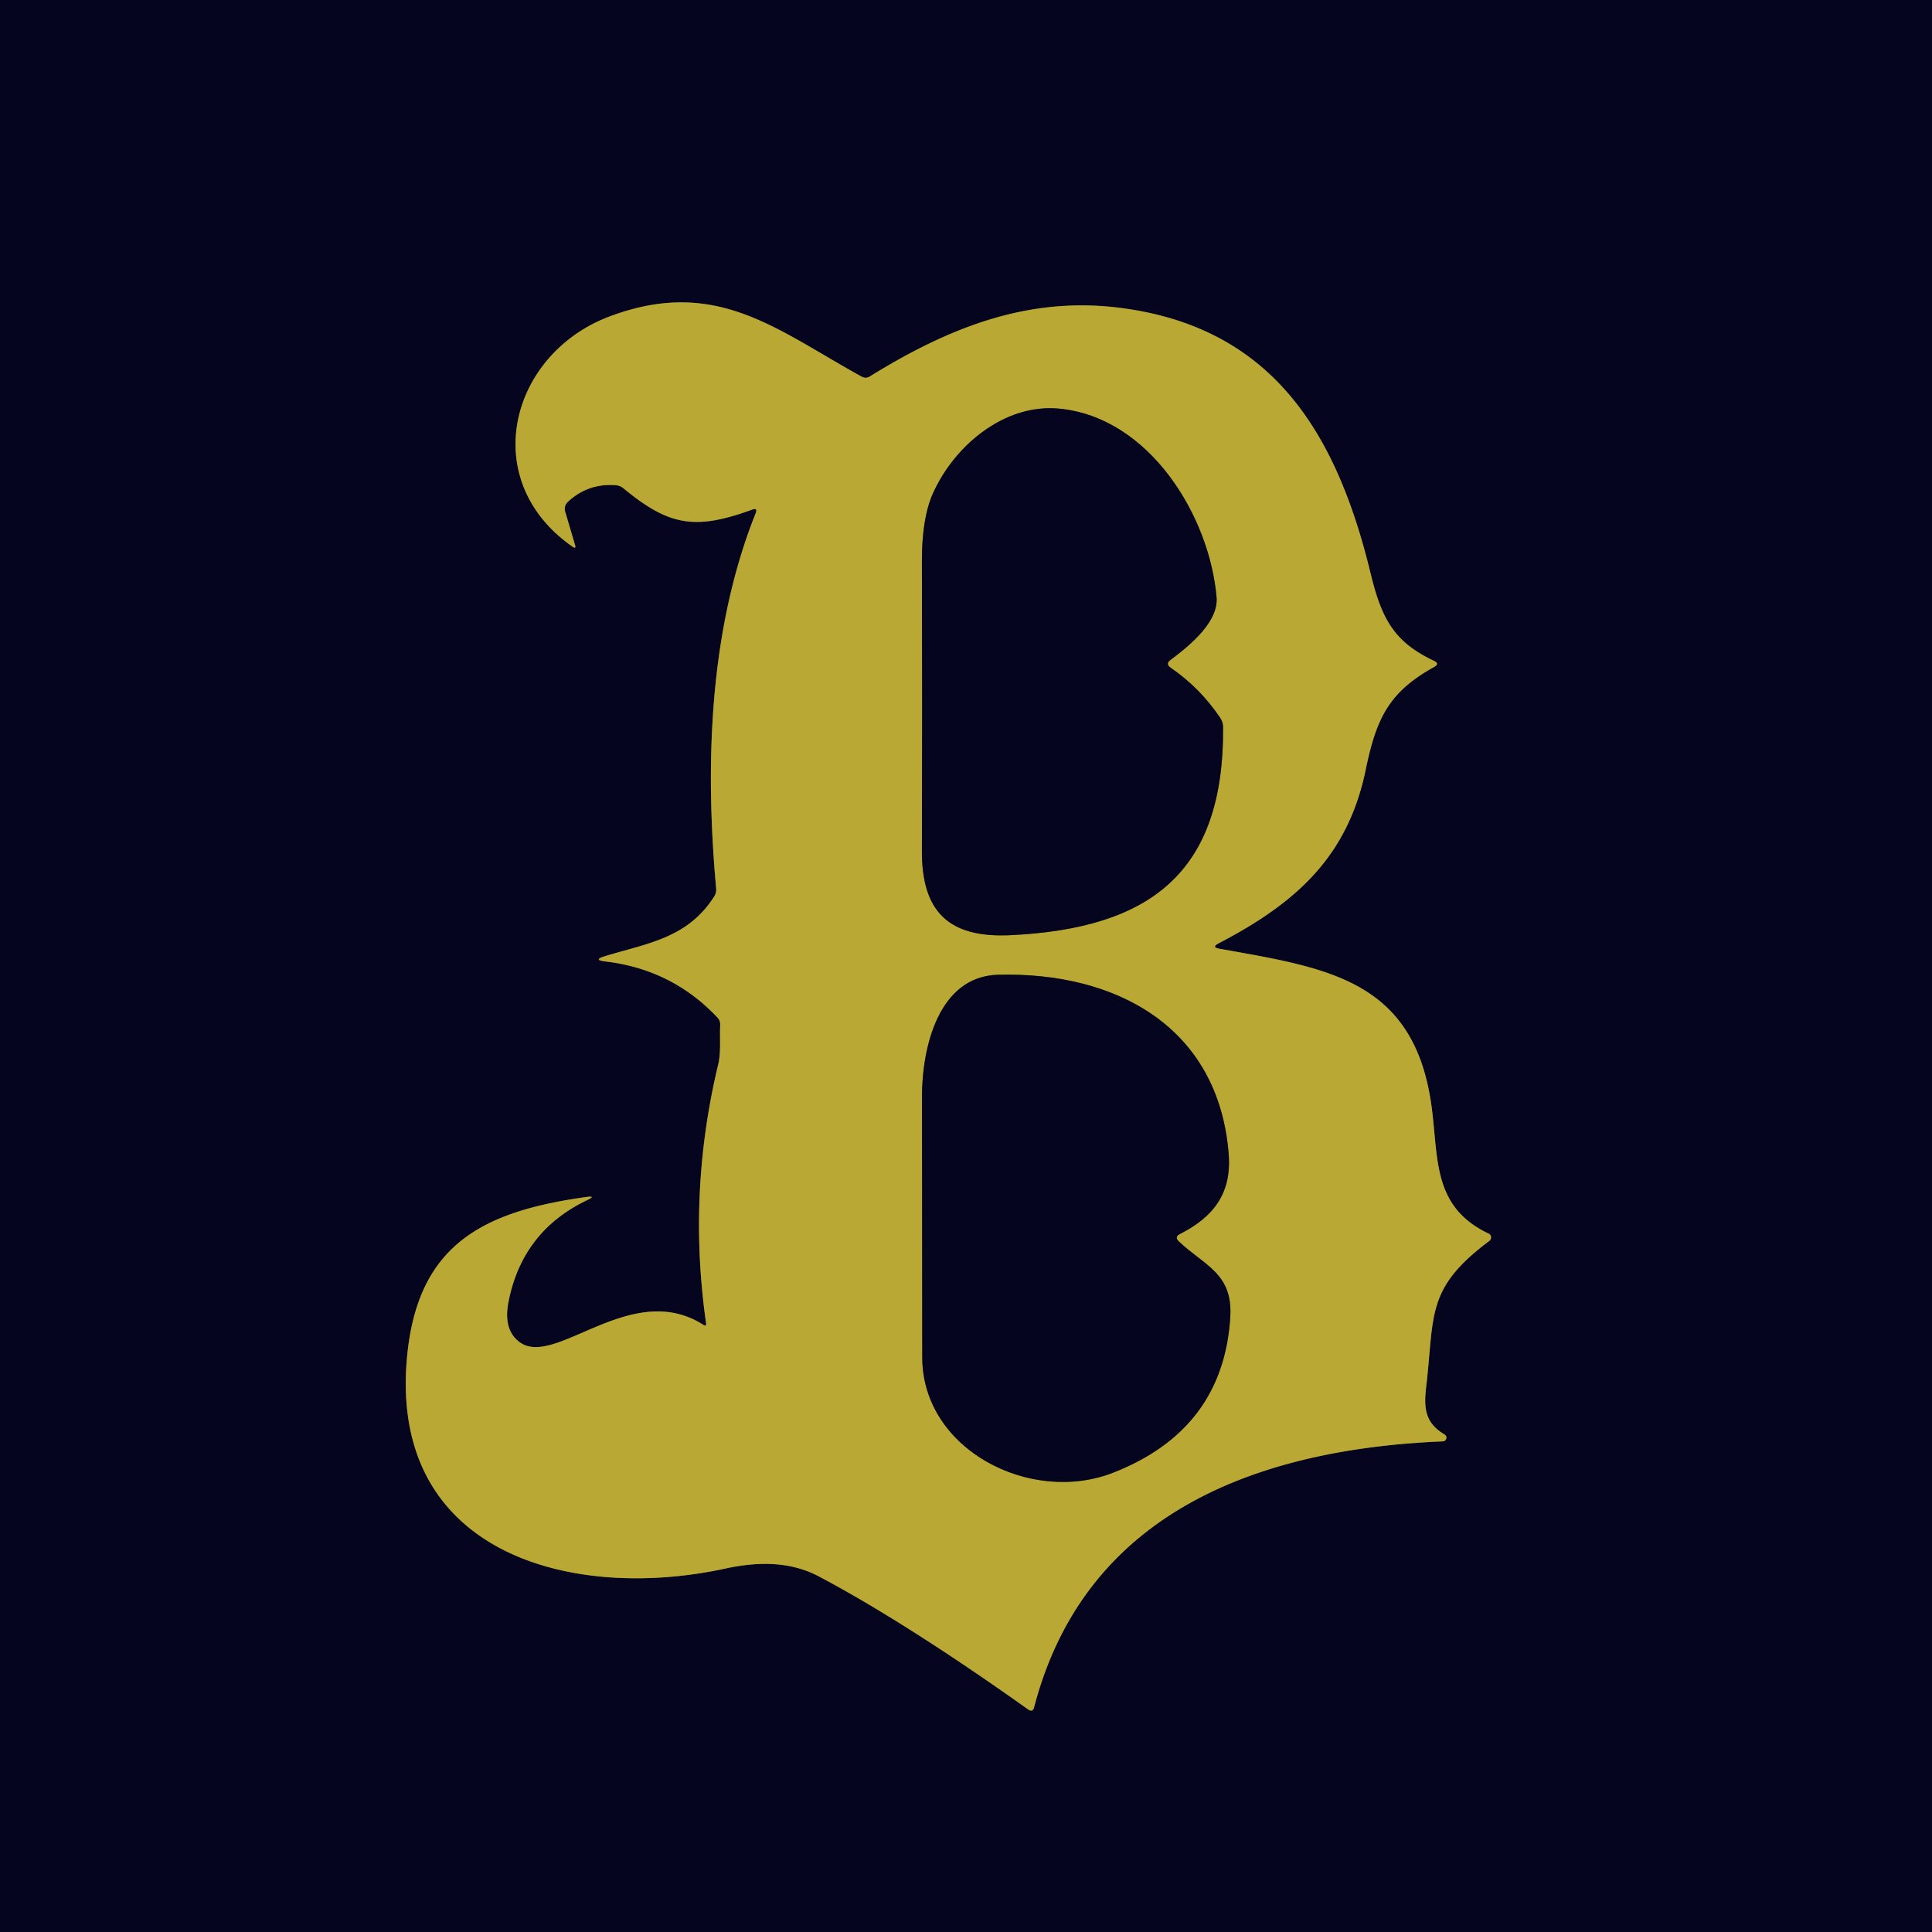
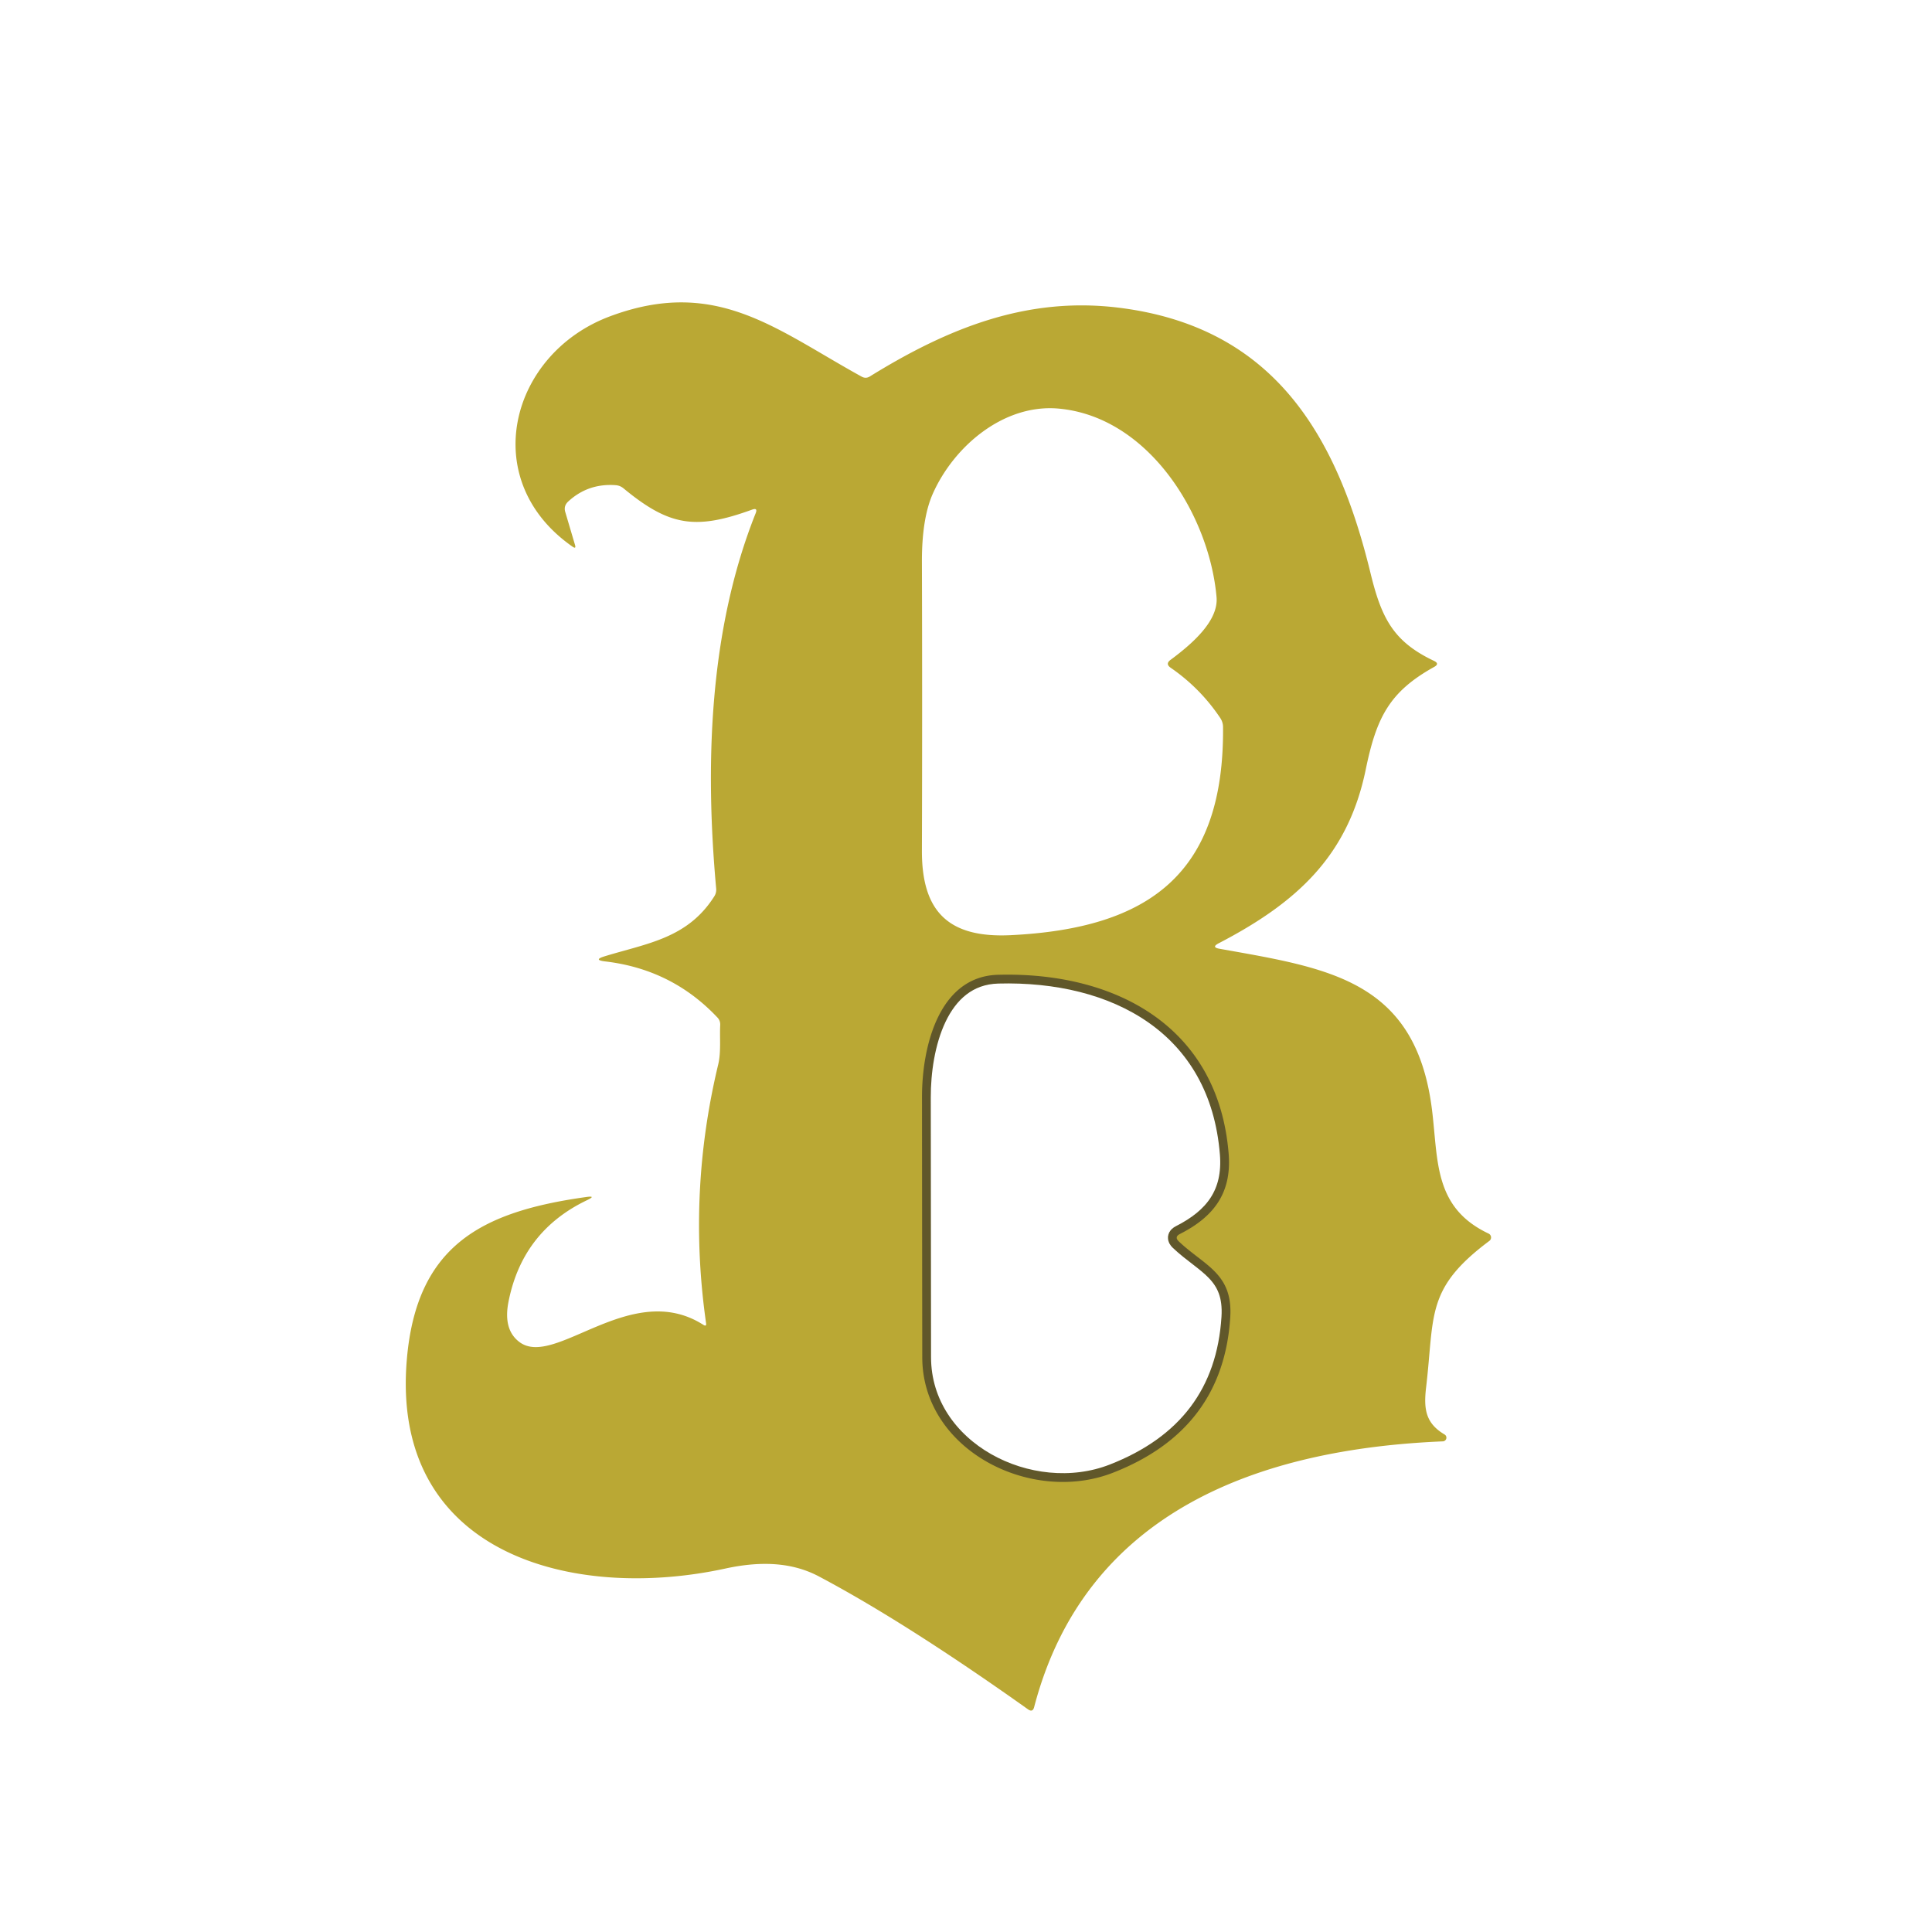
<svg xmlns="http://www.w3.org/2000/svg" version="1.1" viewBox="0 0 220 220">
  <g stroke-width="2.00" fill="none" stroke-linecap="butt">
-     <path stroke="#60572a" vector-effect="non-scaling-stroke" d="   M 80.09 150.86   C 71.86 145.61 63.20 155.86 59.15 152.82   Q 57.28 151.42 57.90 148.25   Q 59.48 140.19 66.84 136.67   Q 67.97 136.13 66.73 136.31   C 54.87 137.97 47.45 141.79 46.33 154.77   C 44.42 176.94 65.13 182.41 82.61 178.61   C 86.48 177.77 90.10 177.84 93.25 179.51   Q 103.14 184.75 117.07 194.65   Q 117.60 195.02 117.76 194.39   C 123.61 172.00 143.56 164.99 164.31 164.13   A 0.42 0.42 0.0 0 0 164.50 163.35   C 162.36 162.08 162.10 160.50 162.39 158.01   C 163.37 149.73 162.30 146.75 169.60 141.30   A 0.49 0.49 0.0 0 0 169.51 140.47   C 163.25 137.51 163.78 132.19 163.07 126.42   C 161.24 111.56 151.24 110.25 138.88 108.04   Q 137.89 107.87 138.78 107.41   C 147.72 102.76 153.50 97.44 155.52 87.62   C 156.74 81.70 158.21 78.78 163.30 75.95   Q 163.98 75.58 163.28 75.25   C 158.69 73.07 157.32 70.44 156.06 65.25   C 152.23 49.48 145.02 37.26 127.49 35.05   C 117.03 33.73 108.03 37.31 99.03 42.88   Q 98.59 43.14 98.14 42.90   C 88.39 37.54 81.58 31.51 69.49 36.01   C 58.07 40.25 54.29 54.67 65.21 62.26   Q 65.62 62.54 65.48 62.06   L 64.37 58.31   Q 64.16 57.62 64.69 57.12   Q 66.97 55.01 70.13 55.25   Q 70.61 55.29 70.99 55.60   C 76.23 59.93 79.21 60.37 85.65 58.03   Q 86.31 57.79 86.05 58.44   C 80.74 71.75 80.27 87.05 81.55 101.16   Q 81.60 101.66 81.33 102.08   C 78.29 106.87 73.66 107.42 68.87 108.89   Q 67.49 109.31 68.92 109.48   Q 76.51 110.37 81.68 115.85   Q 82.04 116.22 82.01 116.74   C 81.94 118.21 82.12 119.83 81.78 121.23   Q 78.28 135.81 80.40 150.66   Q 80.47 151.10 80.09 150.86" />
-     <path stroke="#60572a" vector-effect="non-scaling-stroke" d="   M 133.29 75.14   C 135.71 73.35 138.77 70.71 138.53 68.00   C 137.72 58.70 130.85 47.49 120.58 46.53   C 114.36 45.95 108.65 50.76 106.22 56.22   Q 104.97 59.04 104.98 63.96   Q 105.03 80.41 104.98 96.87   C 104.96 103.74 107.94 106.83 115.07 106.49   C 130.82 105.73 139.42 99.51 139.27 82.77   Q 139.26 82.23 138.96 81.77   Q 136.69 78.37 133.31 76.04   Q 132.67 75.60 133.29 75.14" />
    <path stroke="#60572a" vector-effect="non-scaling-stroke" d="   M 134.37 140.51   C 138.16 138.59 140.27 135.90 139.91 131.40   C 138.75 116.87 127.00 110.64 113.65 111.00   C 106.86 111.18 104.98 119.30 104.99 124.94   Q 105.00 139.75 105.02 154.56   C 105.03 165.11 117.39 171.36 126.74 167.70   Q 139.28 162.80 140.09 150.01   C 140.41 145.00 137.17 144.14 134.24 141.37   Q 133.69 140.85 134.37 140.51" />
  </g>
-   <path fill="#05051f" d="   M 0.00 0.00   L 220.00 0.00   L 220.00 220.00   L 0.00 220.00   L 0.00 0.00   Z   M 80.09 150.86   C 71.86 145.61 63.20 155.86 59.15 152.82   Q 57.28 151.42 57.90 148.25   Q 59.48 140.19 66.84 136.67   Q 67.97 136.13 66.73 136.31   C 54.87 137.97 47.45 141.79 46.33 154.77   C 44.42 176.94 65.13 182.41 82.61 178.61   C 86.48 177.77 90.10 177.84 93.25 179.51   Q 103.14 184.75 117.07 194.65   Q 117.60 195.02 117.76 194.39   C 123.61 172.00 143.56 164.99 164.31 164.13   A 0.42 0.42 0.0 0 0 164.50 163.35   C 162.36 162.08 162.10 160.50 162.39 158.01   C 163.37 149.73 162.30 146.75 169.60 141.30   A 0.49 0.49 0.0 0 0 169.51 140.47   C 163.25 137.51 163.78 132.19 163.07 126.42   C 161.24 111.56 151.24 110.25 138.88 108.04   Q 137.89 107.87 138.78 107.41   C 147.72 102.76 153.50 97.44 155.52 87.62   C 156.74 81.70 158.21 78.78 163.30 75.95   Q 163.98 75.58 163.28 75.25   C 158.69 73.07 157.32 70.44 156.06 65.25   C 152.23 49.48 145.02 37.26 127.49 35.05   C 117.03 33.73 108.03 37.31 99.03 42.88   Q 98.59 43.14 98.14 42.90   C 88.39 37.54 81.58 31.51 69.49 36.01   C 58.07 40.25 54.29 54.67 65.21 62.26   Q 65.62 62.54 65.48 62.06   L 64.37 58.31   Q 64.16 57.62 64.69 57.12   Q 66.97 55.01 70.13 55.25   Q 70.61 55.29 70.99 55.60   C 76.23 59.93 79.21 60.37 85.65 58.03   Q 86.31 57.79 86.05 58.44   C 80.74 71.75 80.27 87.05 81.55 101.16   Q 81.60 101.66 81.33 102.08   C 78.29 106.87 73.66 107.42 68.87 108.89   Q 67.49 109.31 68.92 109.48   Q 76.51 110.37 81.68 115.85   Q 82.04 116.22 82.01 116.74   C 81.94 118.21 82.12 119.83 81.78 121.23   Q 78.28 135.81 80.40 150.66   Q 80.47 151.10 80.09 150.86   Z" />
  <path fill="#baa834" d="   M 80.40 150.66   Q 78.28 135.81 81.78 121.23   C 82.12 119.83 81.94 118.21 82.01 116.74   Q 82.04 116.22 81.68 115.85   Q 76.51 110.37 68.92 109.48   Q 67.49 109.31 68.87 108.89   C 73.66 107.42 78.29 106.87 81.33 102.08   Q 81.60 101.66 81.55 101.16   C 80.27 87.05 80.74 71.75 86.05 58.44   Q 86.31 57.79 85.65 58.03   C 79.21 60.37 76.23 59.93 70.99 55.60   Q 70.61 55.29 70.13 55.25   Q 66.97 55.01 64.69 57.12   Q 64.16 57.62 64.37 58.31   L 65.48 62.06   Q 65.62 62.54 65.21 62.26   C 54.29 54.67 58.07 40.25 69.49 36.01   C 81.58 31.51 88.39 37.54 98.14 42.90   Q 98.59 43.14 99.03 42.88   C 108.03 37.31 117.03 33.73 127.49 35.05   C 145.02 37.26 152.23 49.48 156.06 65.25   C 157.32 70.44 158.69 73.07 163.28 75.25   Q 163.98 75.58 163.30 75.95   C 158.21 78.78 156.74 81.70 155.52 87.62   C 153.50 97.44 147.72 102.76 138.78 107.41   Q 137.89 107.87 138.88 108.04   C 151.24 110.25 161.24 111.56 163.07 126.42   C 163.78 132.19 163.25 137.51 169.51 140.47   A 0.49 0.49 0.0 0 1 169.60 141.30   C 162.30 146.75 163.37 149.73 162.39 158.01   C 162.10 160.50 162.36 162.08 164.50 163.35   A 0.42 0.42 0.0 0 1 164.31 164.13   C 143.56 164.99 123.61 172.00 117.76 194.39   Q 117.60 195.02 117.07 194.65   Q 103.14 184.75 93.25 179.51   C 90.10 177.84 86.48 177.77 82.61 178.61   C 65.13 182.41 44.42 176.94 46.33 154.77   C 47.45 141.79 54.87 137.97 66.73 136.31   Q 67.97 136.13 66.84 136.67   Q 59.48 140.19 57.90 148.25   Q 57.28 151.42 59.15 152.82   C 63.20 155.86 71.86 145.61 80.09 150.86   Q 80.47 151.10 80.40 150.66   Z   M 133.29 75.14   C 135.71 73.35 138.77 70.71 138.53 68.00   C 137.72 58.70 130.85 47.49 120.58 46.53   C 114.36 45.95 108.65 50.76 106.22 56.22   Q 104.97 59.04 104.98 63.96   Q 105.03 80.41 104.98 96.87   C 104.96 103.74 107.94 106.83 115.07 106.49   C 130.82 105.73 139.42 99.51 139.27 82.77   Q 139.26 82.23 138.96 81.77   Q 136.69 78.37 133.31 76.04   Q 132.67 75.60 133.29 75.14   Z   M 134.37 140.51   C 138.16 138.59 140.27 135.90 139.91 131.40   C 138.75 116.87 127.00 110.64 113.65 111.00   C 106.86 111.18 104.98 119.30 104.99 124.94   Q 105.00 139.75 105.02 154.56   C 105.03 165.11 117.39 171.36 126.74 167.70   Q 139.28 162.80 140.09 150.01   C 140.41 145.00 137.17 144.14 134.24 141.37   Q 133.69 140.85 134.37 140.51   Z" />
-   <path fill="#05051f" d="   M 133.31 76.04   Q 136.69 78.37 138.96 81.77   Q 139.26 82.23 139.27 82.77   C 139.42 99.51 130.82 105.73 115.07 106.49   C 107.94 106.83 104.96 103.74 104.98 96.87   Q 105.03 80.41 104.98 63.96   Q 104.97 59.04 106.22 56.22   C 108.65 50.76 114.36 45.95 120.58 46.53   C 130.85 47.49 137.72 58.70 138.53 68.00   C 138.77 70.71 135.71 73.35 133.29 75.14   Q 132.67 75.60 133.31 76.04   Z" />
-   <path fill="#05051f" d="   M 134.24 141.37   C 137.17 144.14 140.41 145.00 140.09 150.01   Q 139.28 162.80 126.74 167.70   C 117.39 171.36 105.03 165.11 105.02 154.56   Q 105.00 139.75 104.99 124.94   C 104.98 119.30 106.86 111.18 113.65 111.00   C 127.00 110.64 138.75 116.87 139.91 131.40   C 140.27 135.90 138.16 138.59 134.37 140.51   Q 133.69 140.85 134.24 141.37   Z" />
</svg>